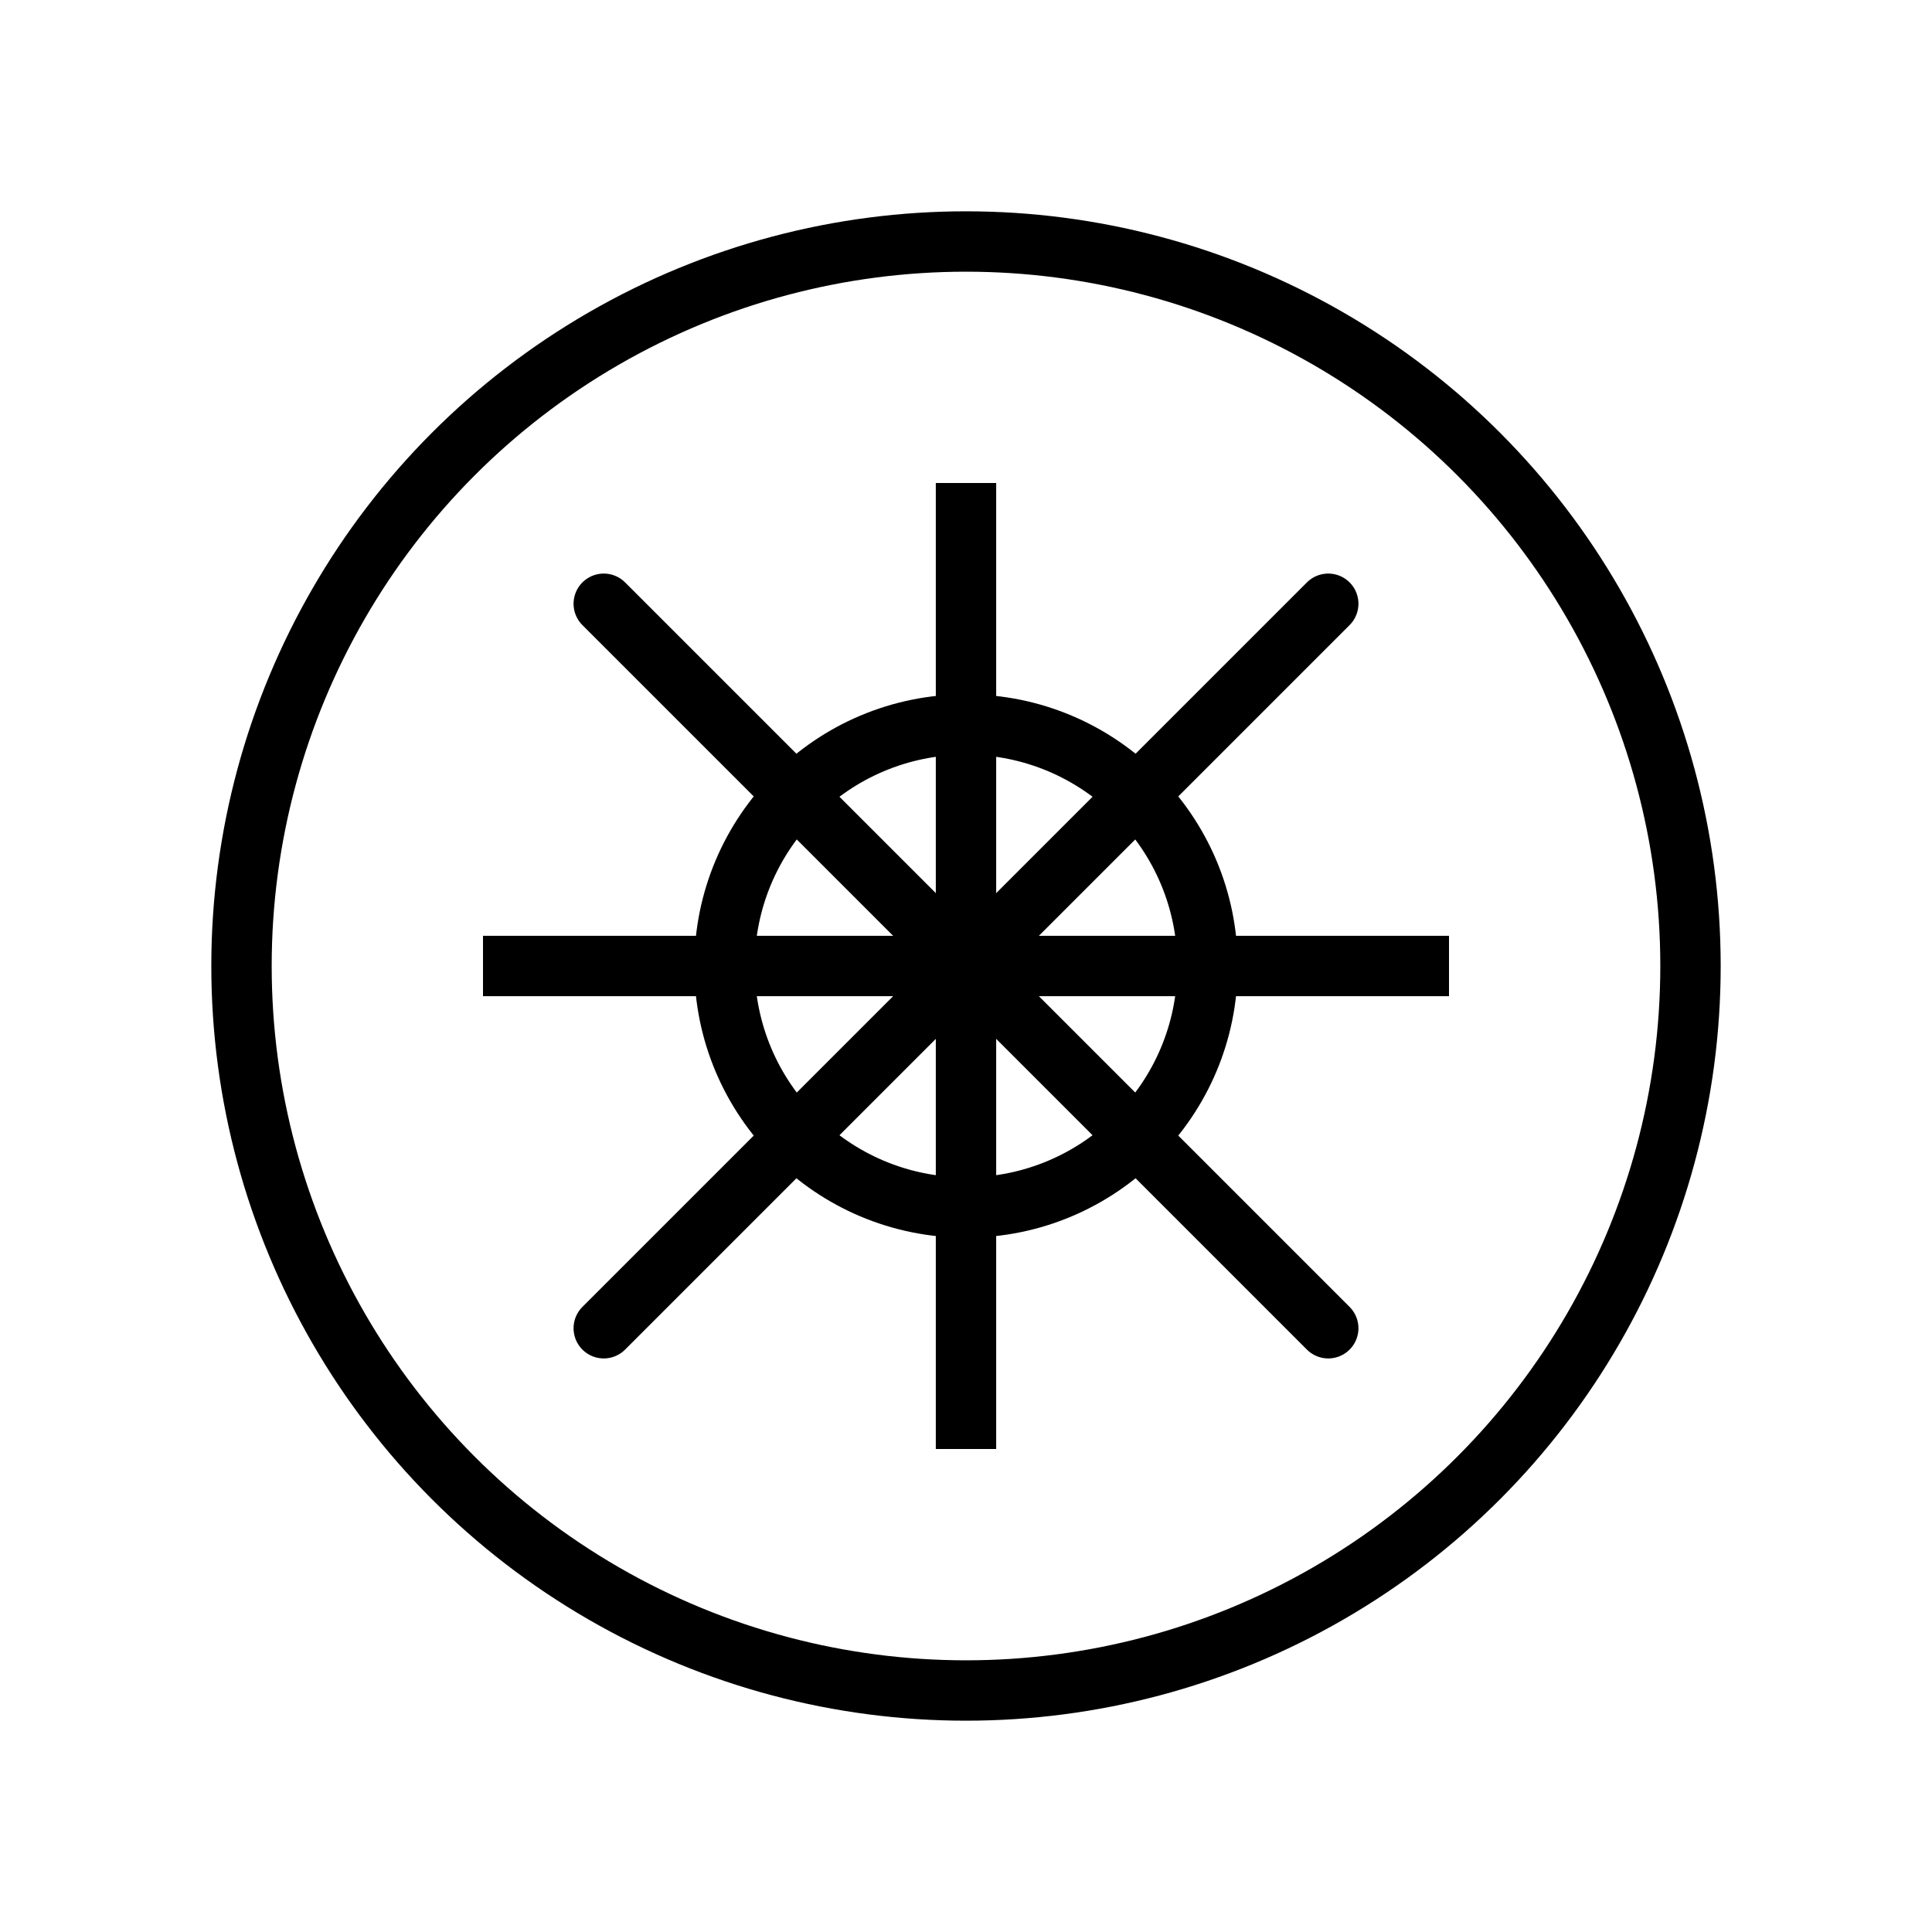
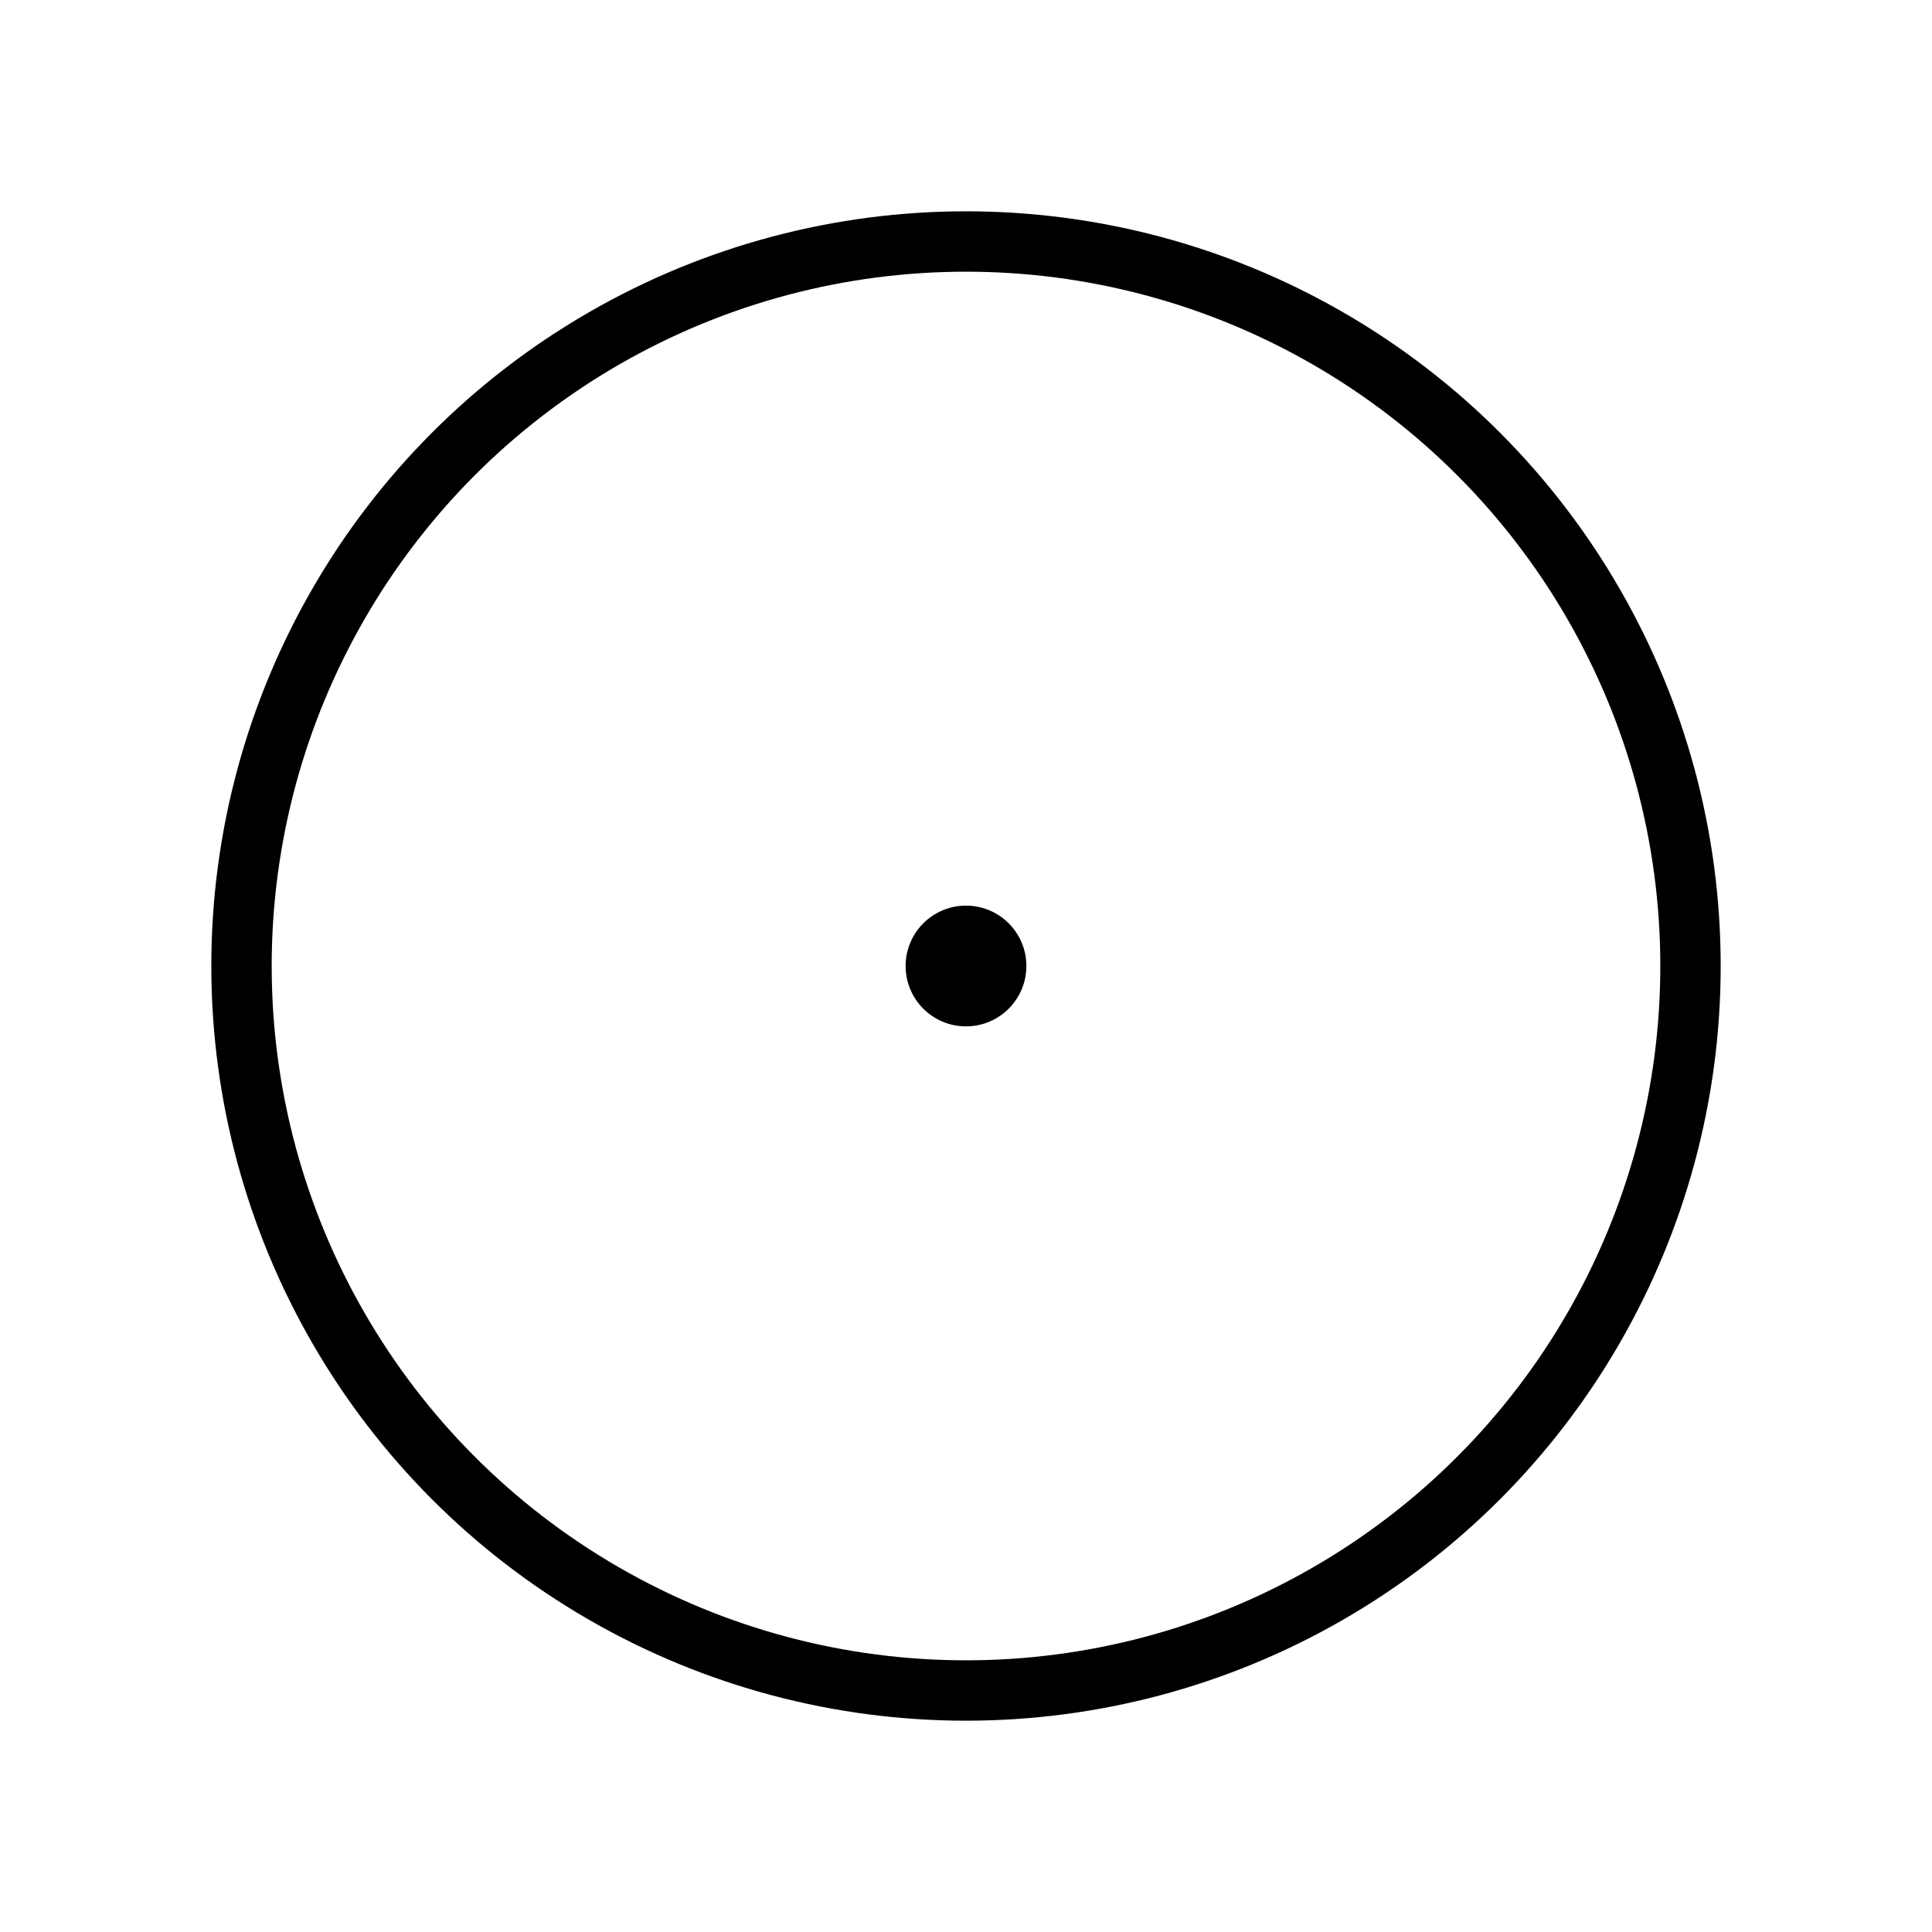
<svg xmlns="http://www.w3.org/2000/svg" viewBox="0 0 64 64" fill="none">
  <circle cx="32" cy="32" r="24" stroke="currentColor" stroke-width="2" />
-   <path d="M32 16v32M16 32h32" stroke="currentColor" stroke-width="2" />
-   <circle cx="32" cy="32" r="8" stroke="currentColor" stroke-width="2" />
-   <path d="M20 20l24 24M44 20L20 44" stroke="currentColor" stroke-width="2" stroke-linecap="round" />
  <circle cx="32" cy="32" r="2" fill="currentColor" />
</svg>